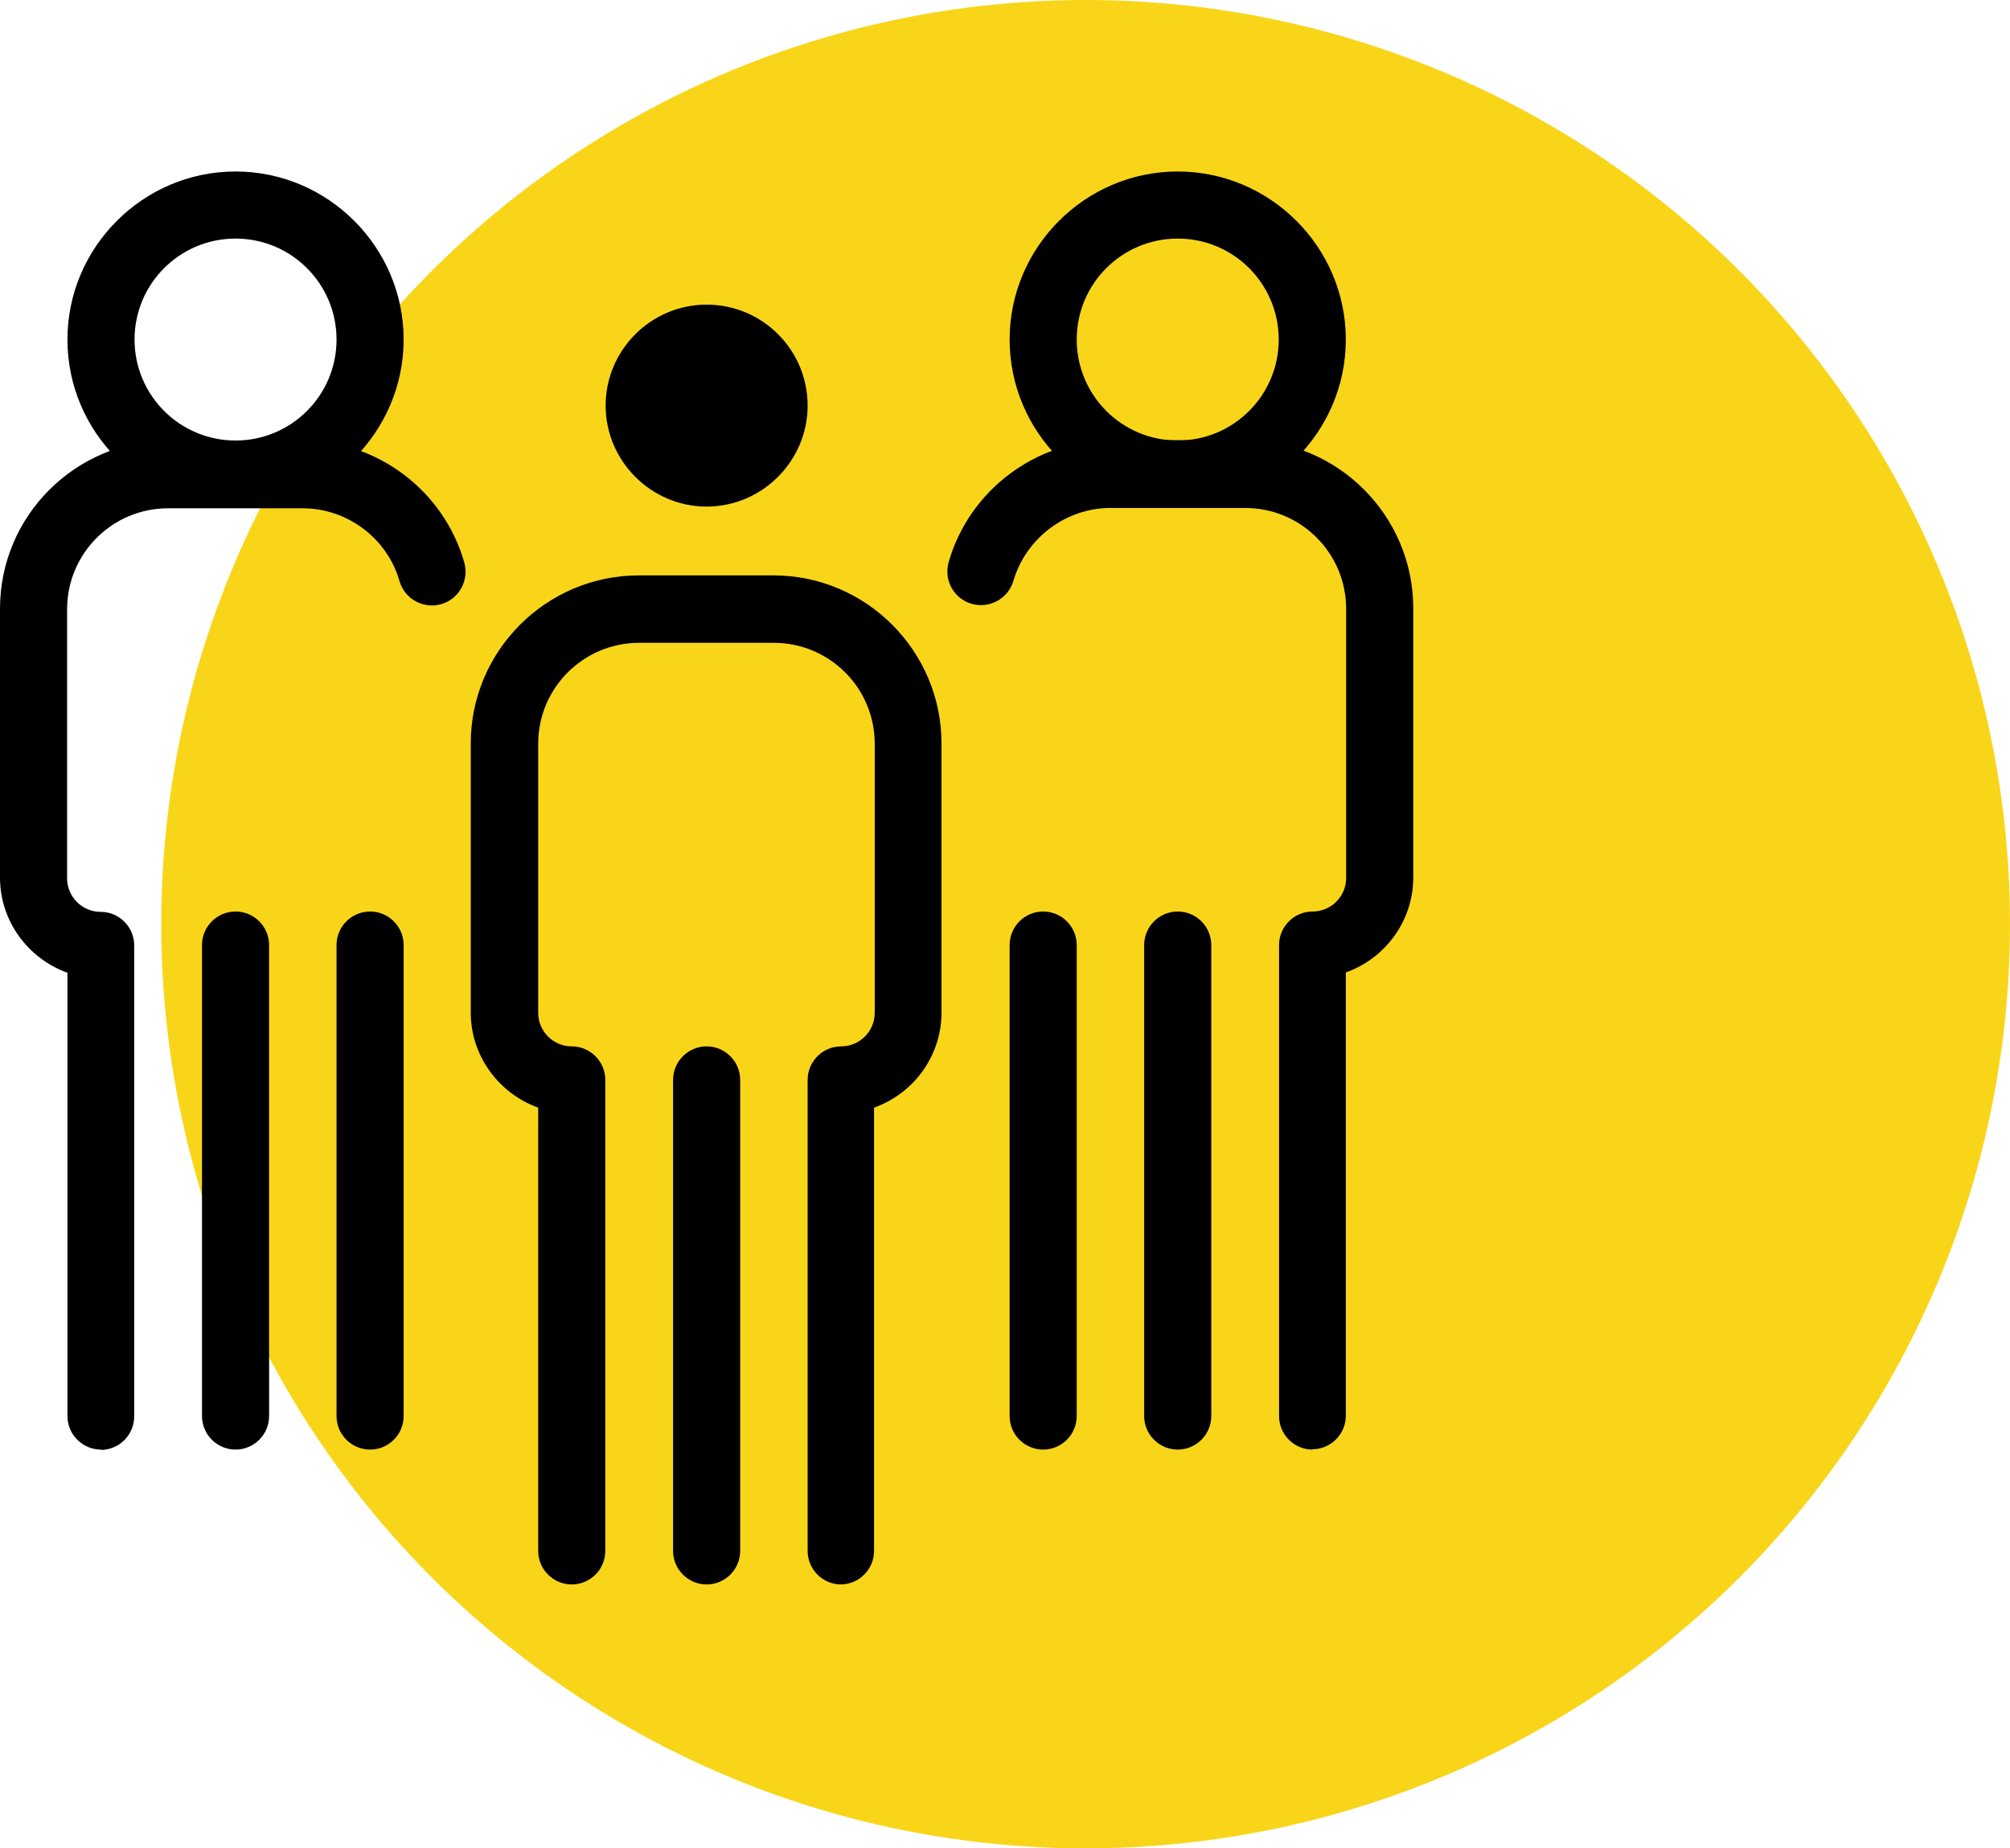
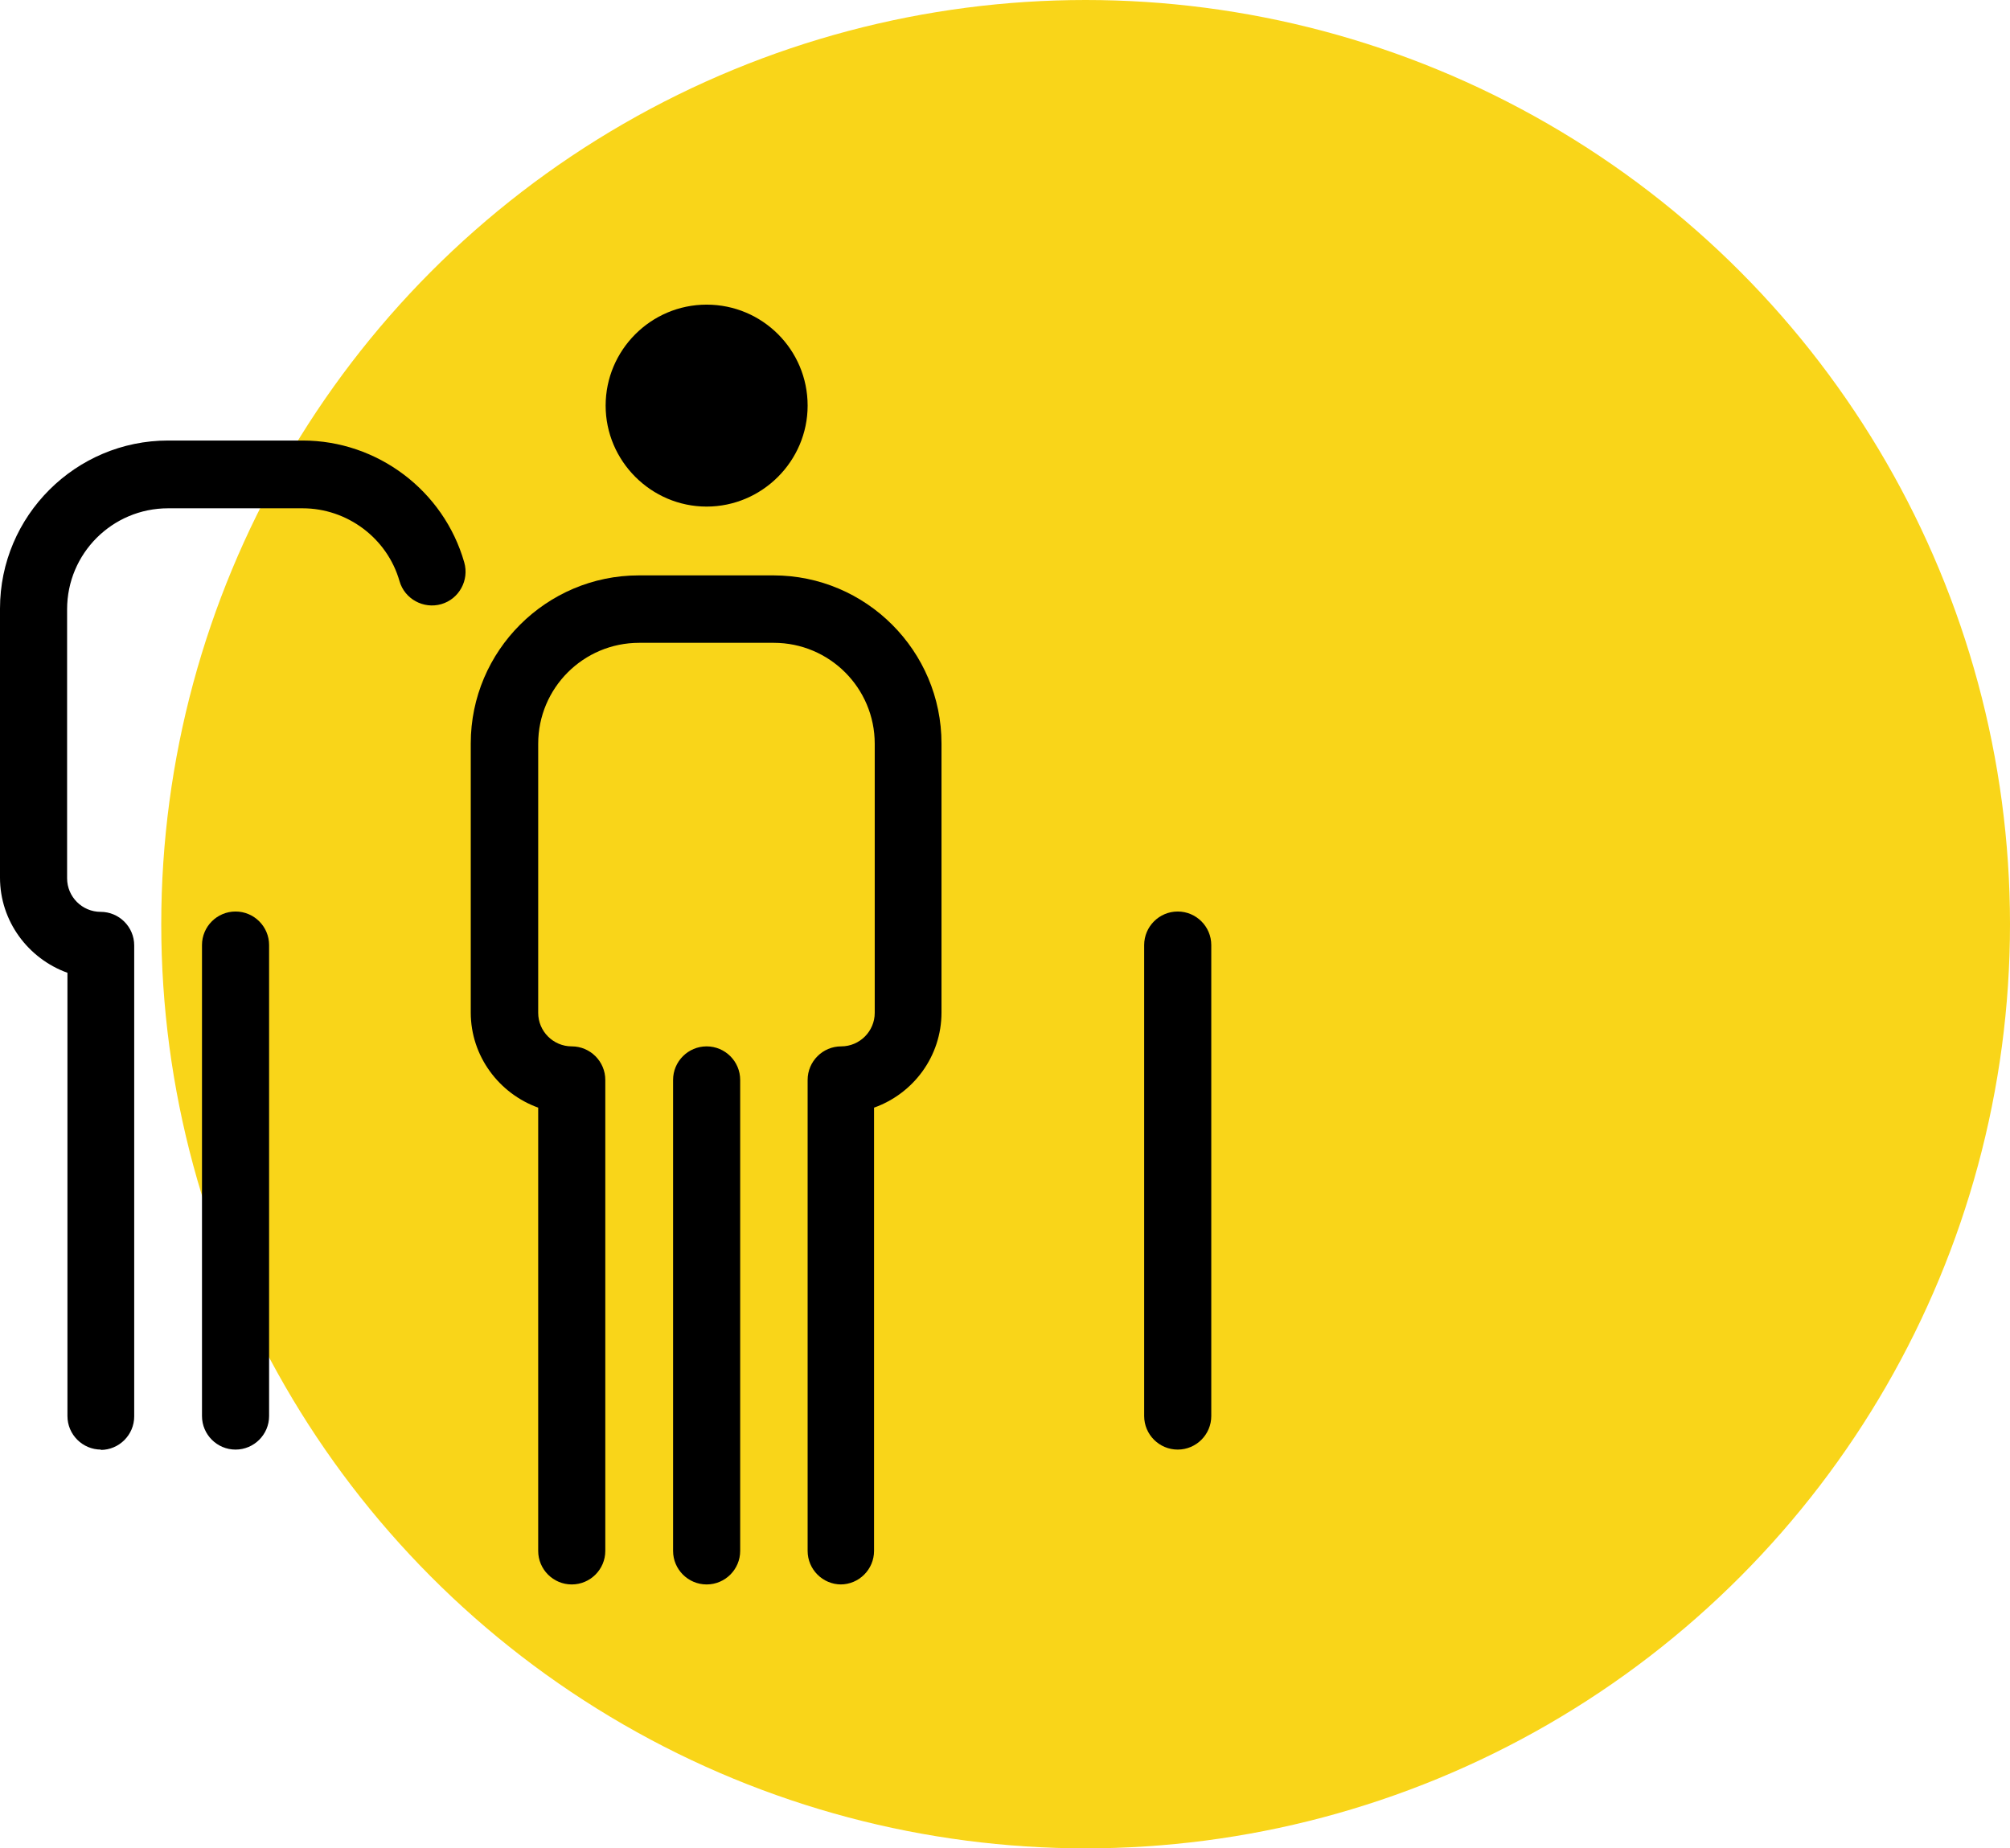
<svg xmlns="http://www.w3.org/2000/svg" id="Layer_2" data-name="Layer 2" viewBox="0 0 58.71 54">
  <defs>
    <style>      .cls-1, .cls-2 {        stroke-width: 0px;      }      .cls-2 {        fill: #f9d519;      }    </style>
  </defs>
  <g id="Layer_1-2" data-name="Layer 1">
    <g>
      <circle class="cls-2" cx="31.71" cy="27" r="27" />
      <g>
        <g>
-           <path class="cls-1" d="m34.4,14.83c-2.71,0-4.91-2.21-4.91-4.91s2.21-4.91,4.91-4.91,4.91,2.21,4.91,4.91-2.21,4.91-4.91,4.91Zm0-7.86c-1.63,0-2.95,1.32-2.95,2.95s1.32,2.95,2.95,2.95,2.95-1.32,2.95-2.95-1.32-2.95-2.95-2.95Z" />
-           <path class="cls-1" d="m38.34,42.35c-.54,0-.98-.44-.98-.98v-13.76c0-.54.44-.98.98-.98s.98-.44.98-.98v-7.86c0-1.63-1.32-2.95-2.95-2.95h-3.93c-1.31,0-2.47.88-2.84,2.13-.15.52-.7.82-1.22.67-.52-.15-.82-.69-.67-1.22.6-2.09,2.54-3.56,4.73-3.56h3.93c2.71,0,4.91,2.21,4.91,4.91v7.86c0,1.28-.82,2.37-1.97,2.78v12.95c0,.54-.44.98-.98.98Z" />
-           <path class="cls-1" d="m30.47,42.35c-.54,0-.98-.44-.98-.98v-13.76c0-.54.44-.98.98-.98s.98.44.98.98v13.76c0,.54-.44.98-.98.98Z" />
          <path class="cls-1" d="m34.4,42.35c-.54,0-.98-.44-.98-.98v-13.76c0-.54.44-.98.98-.98s.98.44.98.98v13.76c0,.54-.44.98-.98.98Z" />
        </g>
        <g>
          <path class="cls-1" d="m23.59,11.85c0,1.62-1.33,2.95-2.95,2.95s-2.95-1.33-2.95-2.95,1.32-2.95,2.95-2.95,2.95,1.32,2.95,2.95Z" />
          <path class="cls-1" d="m24.57,46.29c-.54,0-.98-.44-.98-.98v-13.76c0-.54.44-.98.98-.98s.98-.44.98-.98v-7.86c0-1.63-1.32-2.95-2.95-2.95h-3.93c-1.63,0-2.95,1.32-2.95,2.95v7.86c0,.54.44.98.98.98s.98.44.98.98v13.76c0,.54-.44.98-.98.98s-.98-.44-.98-.98v-12.95c-1.14-.41-1.97-1.5-1.97-2.78v-7.86c0-2.71,2.21-4.91,4.91-4.91h3.93c2.71,0,4.91,2.21,4.91,4.91v7.86c0,1.28-.82,2.37-1.97,2.78v12.95c0,.54-.44.98-.98.98Z" />
          <path class="cls-1" d="m20.64,46.29c-.54,0-.98-.44-.98-.98v-13.76c0-.54.44-.98.98-.98s.98.44.98.98v13.76c0,.54-.44.98-.98.98Z" />
        </g>
        <g>
-           <path class="cls-1" d="m6.88,14.83c-2.71,0-4.91-2.21-4.91-4.91s2.21-4.91,4.91-4.91,4.91,2.21,4.91,4.91-2.21,4.91-4.91,4.91Zm0-7.86c-1.63,0-2.95,1.32-2.95,2.95s1.32,2.95,2.95,2.95,2.95-1.32,2.95-2.95-1.32-2.95-2.95-2.95Z" />
-           <path class="cls-1" d="m10.81,42.35c-.54,0-.98-.44-.98-.98v-13.76c0-.54.44-.98.98-.98s.98.44.98.98v13.76c0,.54-.44.98-.98.98Z" />
          <path class="cls-1" d="m2.95,42.35c-.54,0-.98-.44-.98-.98v-12.95c-1.14-.41-1.97-1.5-1.97-2.78v-7.86c0-2.71,2.21-4.91,4.91-4.91h3.93c2.18,0,4.12,1.46,4.72,3.56.15.52-.15,1.07-.67,1.22-.52.15-1.07-.15-1.22-.67-.36-1.26-1.53-2.13-2.83-2.13h-3.93c-1.63,0-2.95,1.32-2.95,2.95v7.86c0,.54.44.98.98.98s.98.44.98.98v13.76c0,.54-.44.98-.98.98Z" />
          <path class="cls-1" d="m6.88,42.35c-.54,0-.98-.44-.98-.98v-13.76c0-.54.44-.98.98-.98s.98.44.98.98v13.76c0,.54-.44.98-.98.98Z" />
        </g>
      </g>
    </g>
  </g>
</svg>